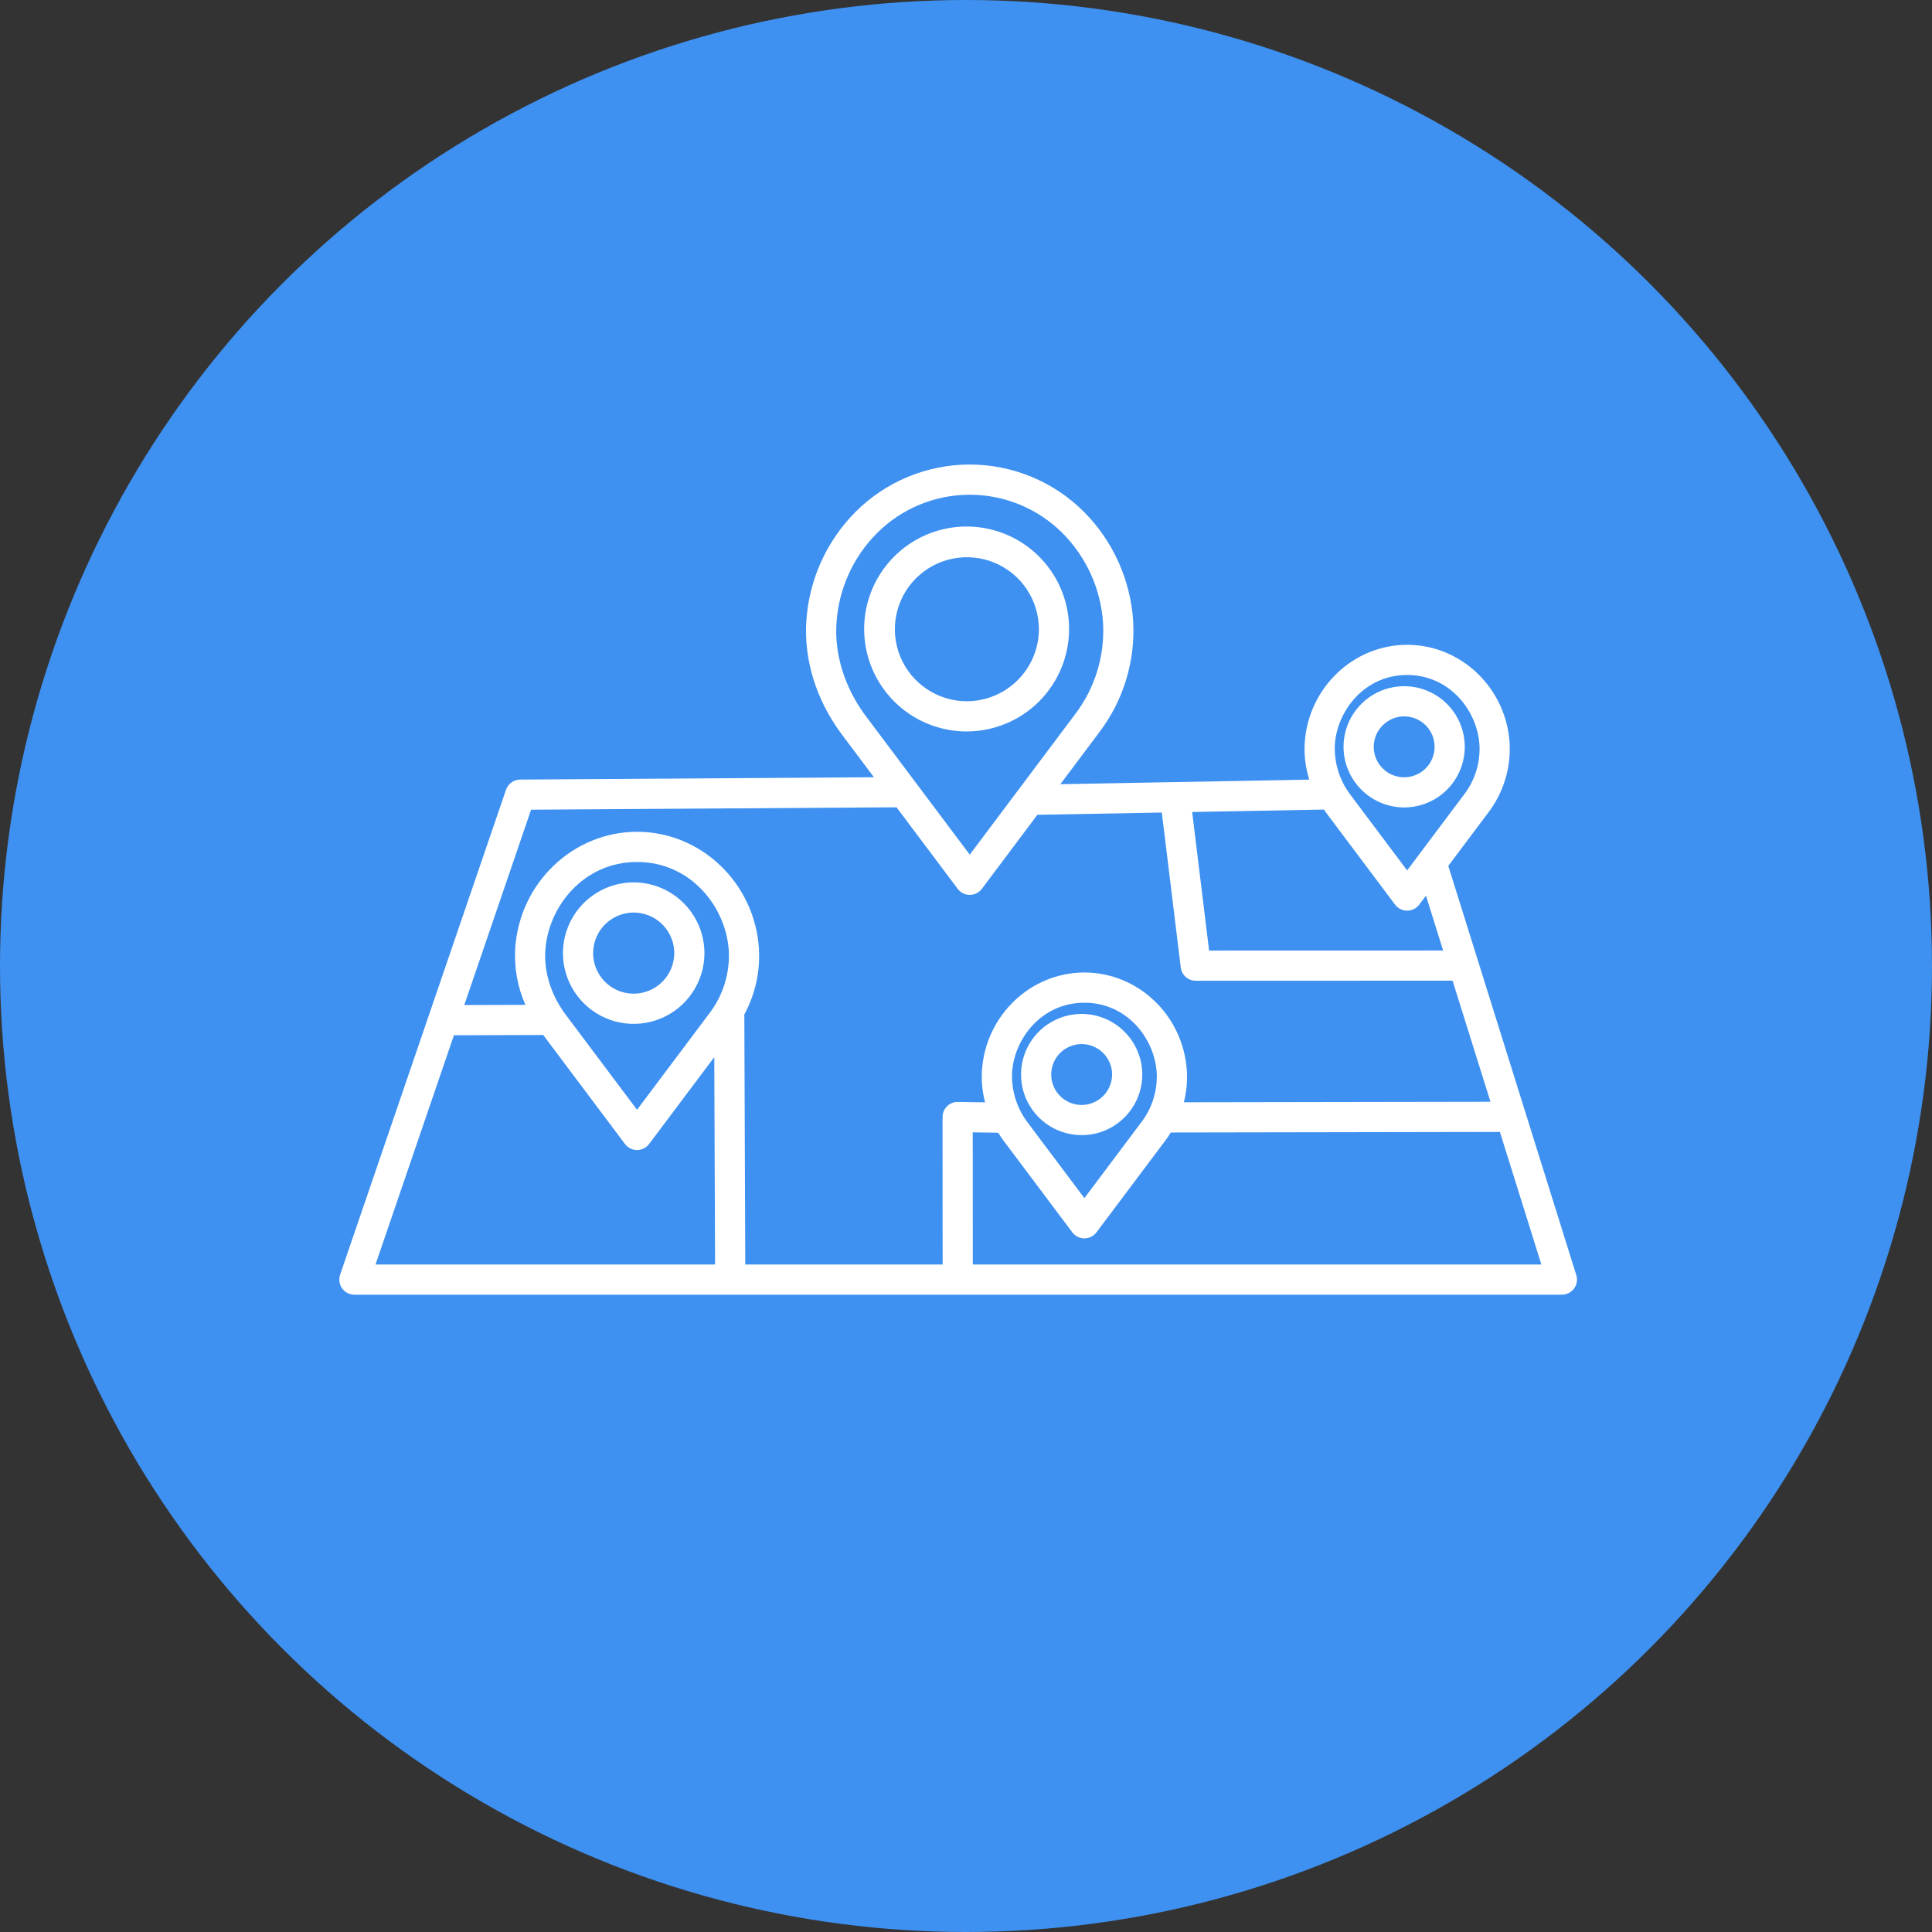
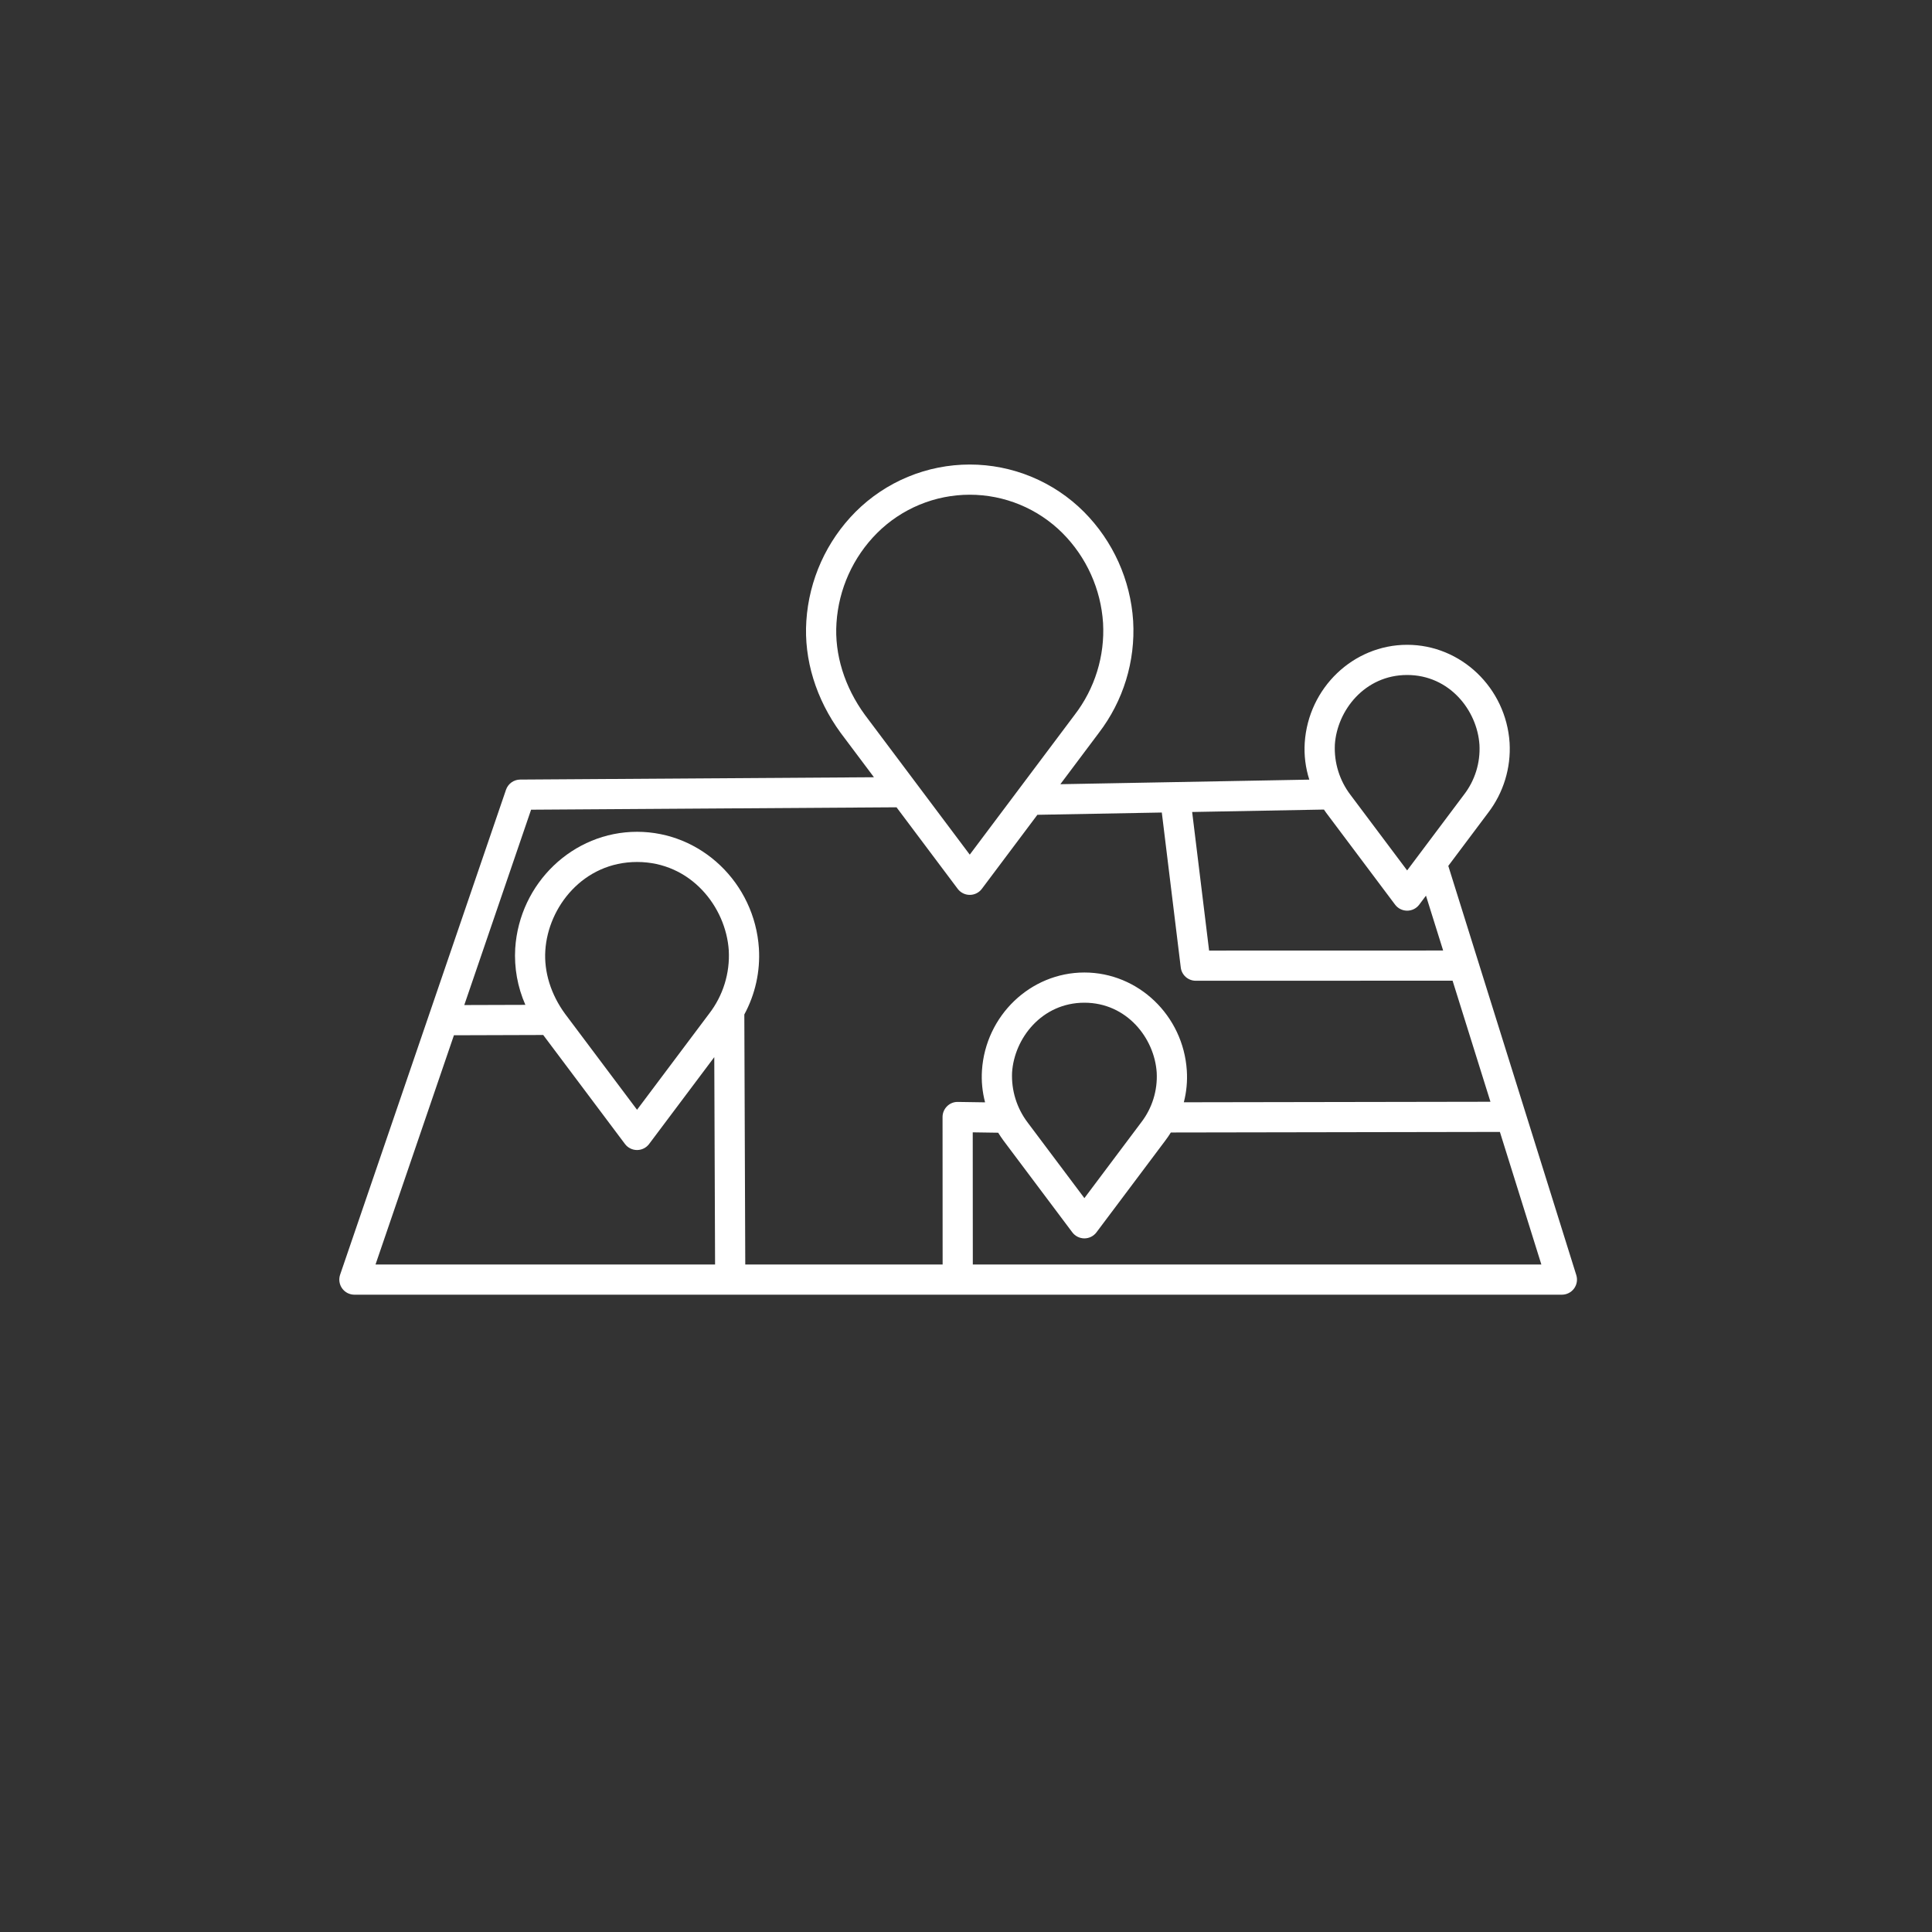
<svg xmlns="http://www.w3.org/2000/svg" width="123" height="123" viewBox="0 0 123 123" fill="none">
  <rect x="0" y="0" width="123" height="123" fill="#333333" stroke="none" />
-   <circle cx="61.5" cy="61.5" r="61.5" fill="#3E91F1" />
-   <path d="M68.063 40.06C68.066 38.769 67.686 37.507 66.971 36.432C66.256 35.357 65.239 34.518 64.047 34.022C62.855 33.526 61.543 33.394 60.277 33.644C59.011 33.894 57.847 34.514 56.933 35.426C56.019 36.337 55.396 37.5 55.143 38.766C54.89 40.031 55.018 41.344 55.512 42.537C56.005 43.729 56.841 44.749 57.914 45.467C58.987 46.184 60.249 46.567 61.54 46.567C63.267 46.567 64.924 45.882 66.147 44.662C67.37 43.442 68.058 41.787 68.063 40.06ZM61.54 44.645C60.634 44.642 59.749 44.37 58.997 43.864C58.246 43.359 57.66 42.642 57.316 41.804C56.971 40.966 56.883 40.044 57.062 39.156C57.24 38.268 57.678 37.452 58.32 36.813C58.962 36.173 59.779 35.738 60.667 35.563C61.556 35.387 62.477 35.479 63.314 35.826C64.151 36.174 64.866 36.761 65.369 37.515C65.872 38.268 66.141 39.154 66.141 40.06C66.137 41.278 65.651 42.444 64.788 43.304C63.926 44.163 62.758 44.646 61.54 44.645Z" fill="white" />
-   <path d="M40.333 56.176C39.443 56.178 38.573 56.444 37.834 56.941C37.094 57.437 36.519 58.141 36.18 58.964C35.84 59.787 35.753 60.692 35.928 61.565C36.103 62.438 36.532 63.24 37.163 63.869C37.793 64.498 38.596 64.925 39.469 65.098C40.343 65.271 41.248 65.181 42.07 64.84C42.892 64.499 43.595 63.922 44.089 63.181C44.584 62.441 44.848 61.57 44.848 60.68C44.845 59.484 44.368 58.339 43.522 57.495C42.675 56.65 41.529 56.176 40.333 56.176ZM40.333 63.262C39.823 63.26 39.325 63.107 38.902 62.822C38.478 62.537 38.149 62.133 37.955 61.661C37.761 61.189 37.712 60.67 37.813 60.17C37.913 59.67 38.16 59.211 38.522 58.85C38.883 58.49 39.343 58.246 39.844 58.147C40.344 58.048 40.863 58.1 41.334 58.296C41.806 58.491 42.208 58.822 42.491 59.247C42.775 59.671 42.926 60.17 42.926 60.68C42.924 61.366 42.65 62.023 42.164 62.508C41.678 62.992 41.019 63.263 40.333 63.263V63.262Z" fill="white" />
-   <path d="M68.855 64.55C68.092 64.551 67.347 64.779 66.713 65.204C66.079 65.629 65.586 66.233 65.295 66.938C65.004 67.644 64.929 68.419 65.079 69.168C65.229 69.916 65.597 70.603 66.138 71.142C66.678 71.681 67.365 72.047 68.114 72.195C68.862 72.344 69.638 72.267 70.343 71.975C71.047 71.682 71.65 71.187 72.073 70.553C72.497 69.918 72.723 69.172 72.723 68.409C72.721 67.385 72.313 66.403 71.587 65.68C70.862 64.956 69.879 64.55 68.855 64.55ZM68.855 70.347C68.472 70.346 68.098 70.23 67.781 70.016C67.463 69.802 67.216 69.499 67.071 69.145C66.925 68.791 66.888 68.401 66.964 68.026C67.04 67.651 67.225 67.306 67.496 67.036C67.768 66.766 68.113 66.582 68.489 66.508C68.865 66.434 69.254 66.473 69.607 66.62C69.961 66.767 70.263 67.015 70.476 67.334C70.688 67.652 70.802 68.026 70.802 68.409C70.8 68.924 70.594 69.417 70.229 69.781C69.864 70.144 69.37 70.348 68.855 70.347V70.347Z" fill="white" />
-   <path d="M89.404 51.406C90.167 51.404 90.912 51.176 91.546 50.751C92.179 50.326 92.672 49.723 92.963 49.017C93.254 48.312 93.329 47.536 93.18 46.788C93.029 46.04 92.661 45.353 92.121 44.814C91.581 44.275 90.893 43.908 90.145 43.76C89.396 43.612 88.621 43.689 87.916 43.981C87.211 44.273 86.609 44.768 86.185 45.403C85.761 46.037 85.535 46.783 85.535 47.546C85.537 48.571 85.946 49.553 86.671 50.276C87.397 51 88.379 51.406 89.404 51.406ZM89.404 45.608C89.787 45.61 90.16 45.725 90.478 45.939C90.795 46.153 91.042 46.456 91.188 46.811C91.333 47.165 91.37 47.554 91.294 47.93C91.219 48.305 91.034 48.65 90.762 48.92C90.491 49.19 90.145 49.373 89.77 49.448C89.394 49.522 89.005 49.483 88.651 49.336C88.298 49.189 87.996 48.941 87.783 48.622C87.57 48.303 87.457 47.929 87.457 47.546C87.459 47.031 87.665 46.538 88.03 46.175C88.394 45.812 88.889 45.608 89.404 45.608Z" fill="white" />
  <path d="M92.205 55.127L94.739 51.749C95.716 50.474 96.201 48.891 96.108 47.288C95.879 43.791 93.015 41.051 89.586 41.051C86.158 41.051 83.294 43.791 83.065 47.288C83.015 48.081 83.114 48.878 83.356 49.635L67.507 49.926L69.953 46.664C71.514 44.628 72.291 42.099 72.142 39.537C71.974 36.917 70.86 34.447 69.008 32.586C68.054 31.631 66.92 30.874 65.673 30.357C64.426 29.84 63.089 29.574 61.739 29.574C60.389 29.574 59.051 29.84 57.804 30.357C56.557 30.874 55.424 31.631 54.469 32.586C52.617 34.447 51.504 36.916 51.335 39.536C51.172 41.978 51.947 44.506 53.524 46.663L55.64 49.483L33.117 49.631C32.917 49.633 32.723 49.696 32.562 49.812C32.4 49.929 32.278 50.093 32.214 50.281L21.653 81.154C21.604 81.299 21.59 81.453 21.612 81.604C21.634 81.756 21.692 81.9 21.781 82.024C21.87 82.148 21.987 82.25 22.123 82.32C22.259 82.389 22.41 82.426 22.562 82.426H99.437C99.588 82.426 99.737 82.39 99.871 82.322C100.006 82.254 100.122 82.156 100.212 82.034C100.301 81.913 100.36 81.772 100.385 81.623C100.41 81.474 100.399 81.322 100.354 81.178L92.205 55.127ZM84.982 47.414C85.124 45.231 86.885 42.973 89.585 42.973C92.286 42.973 94.046 45.232 94.189 47.416C94.252 48.56 93.902 49.688 93.202 50.594L89.585 55.415L85.976 50.604C85.281 49.69 84.93 48.561 84.983 47.414H84.982ZM84.287 51.54C84.335 51.61 84.383 51.679 84.432 51.748L88.818 57.594C88.907 57.713 89.023 57.81 89.157 57.877C89.29 57.943 89.437 57.978 89.586 57.978C89.736 57.978 89.883 57.943 90.016 57.877C90.15 57.81 90.266 57.713 90.355 57.594L90.784 57.022L91.877 60.514L76.977 60.518L75.898 51.695L84.287 51.54ZM55.069 45.519C53.765 43.736 53.12 41.657 53.254 39.663C53.392 37.507 54.307 35.475 55.831 33.944C56.607 33.168 57.528 32.552 58.542 32.132C59.555 31.712 60.642 31.496 61.739 31.496C62.837 31.496 63.923 31.712 64.937 32.132C65.951 32.552 66.872 33.168 67.648 33.944C69.172 35.476 70.088 37.509 70.226 39.666C70.344 41.768 69.701 43.842 68.417 45.51L61.739 54.41L55.069 45.519ZM23.907 80.504L28.899 65.91L34.583 65.892L39.788 72.831C39.878 72.951 39.994 73.048 40.127 73.114C40.261 73.181 40.408 73.216 40.557 73.216C40.706 73.216 40.854 73.181 40.987 73.114C41.12 73.048 41.236 72.951 41.326 72.831L45.474 67.302L45.525 80.504H23.907ZM45.148 64.534L40.557 70.653L35.973 64.544C35.072 63.31 34.626 61.877 34.718 60.505C34.898 57.739 37.132 54.878 40.557 54.878C43.983 54.878 46.216 57.739 46.397 60.507C46.477 61.956 46.034 63.385 45.148 64.534ZM60.294 70.43C60.203 70.52 60.131 70.626 60.081 70.744C60.032 70.861 60.007 70.987 60.007 71.115L60.012 80.504H47.447L47.387 64.586C48.084 63.299 48.406 61.841 48.316 60.38C48.044 56.217 44.637 52.956 40.558 52.956C36.48 52.956 33.072 56.217 32.801 60.378C32.728 61.611 32.95 62.844 33.448 63.974L29.558 63.986L33.812 51.549L57.076 51.396L60.972 56.588C61.061 56.707 61.177 56.804 61.311 56.871C61.444 56.938 61.591 56.972 61.74 56.972C61.89 56.972 62.037 56.938 62.17 56.871C62.304 56.804 62.42 56.707 62.509 56.588L66.045 51.874L73.966 51.729L75.173 61.595C75.201 61.828 75.314 62.042 75.49 62.198C75.666 62.353 75.892 62.439 76.127 62.439L92.478 62.435L94.889 70.143L75.368 70.176C75.539 69.516 75.603 68.832 75.558 68.151C75.33 64.654 72.466 61.914 69.037 61.914C65.608 61.914 62.744 64.654 62.516 68.15C62.472 68.833 62.54 69.518 62.715 70.18L60.983 70.154C60.855 70.15 60.728 70.173 60.609 70.221C60.491 70.268 60.383 70.34 60.294 70.43ZM72.654 71.457L69.037 76.278L65.427 71.467C64.733 70.553 64.381 69.424 64.433 68.277C64.576 66.094 66.337 63.837 69.037 63.837C71.737 63.837 73.498 66.095 73.641 68.28C73.703 69.423 73.353 70.551 72.654 71.457V71.457ZM61.934 80.504L61.929 72.09L63.549 72.114C63.653 72.282 63.764 72.448 63.883 72.61L68.268 78.456C68.358 78.576 68.474 78.672 68.607 78.739C68.741 78.806 68.888 78.841 69.037 78.841C69.186 78.841 69.333 78.806 69.467 78.739C69.6 78.672 69.716 78.576 69.806 78.456L74.19 72.612C74.316 72.446 74.433 72.275 74.541 72.1L95.49 72.064L98.13 80.504H61.934Z" fill="white" />
</svg>